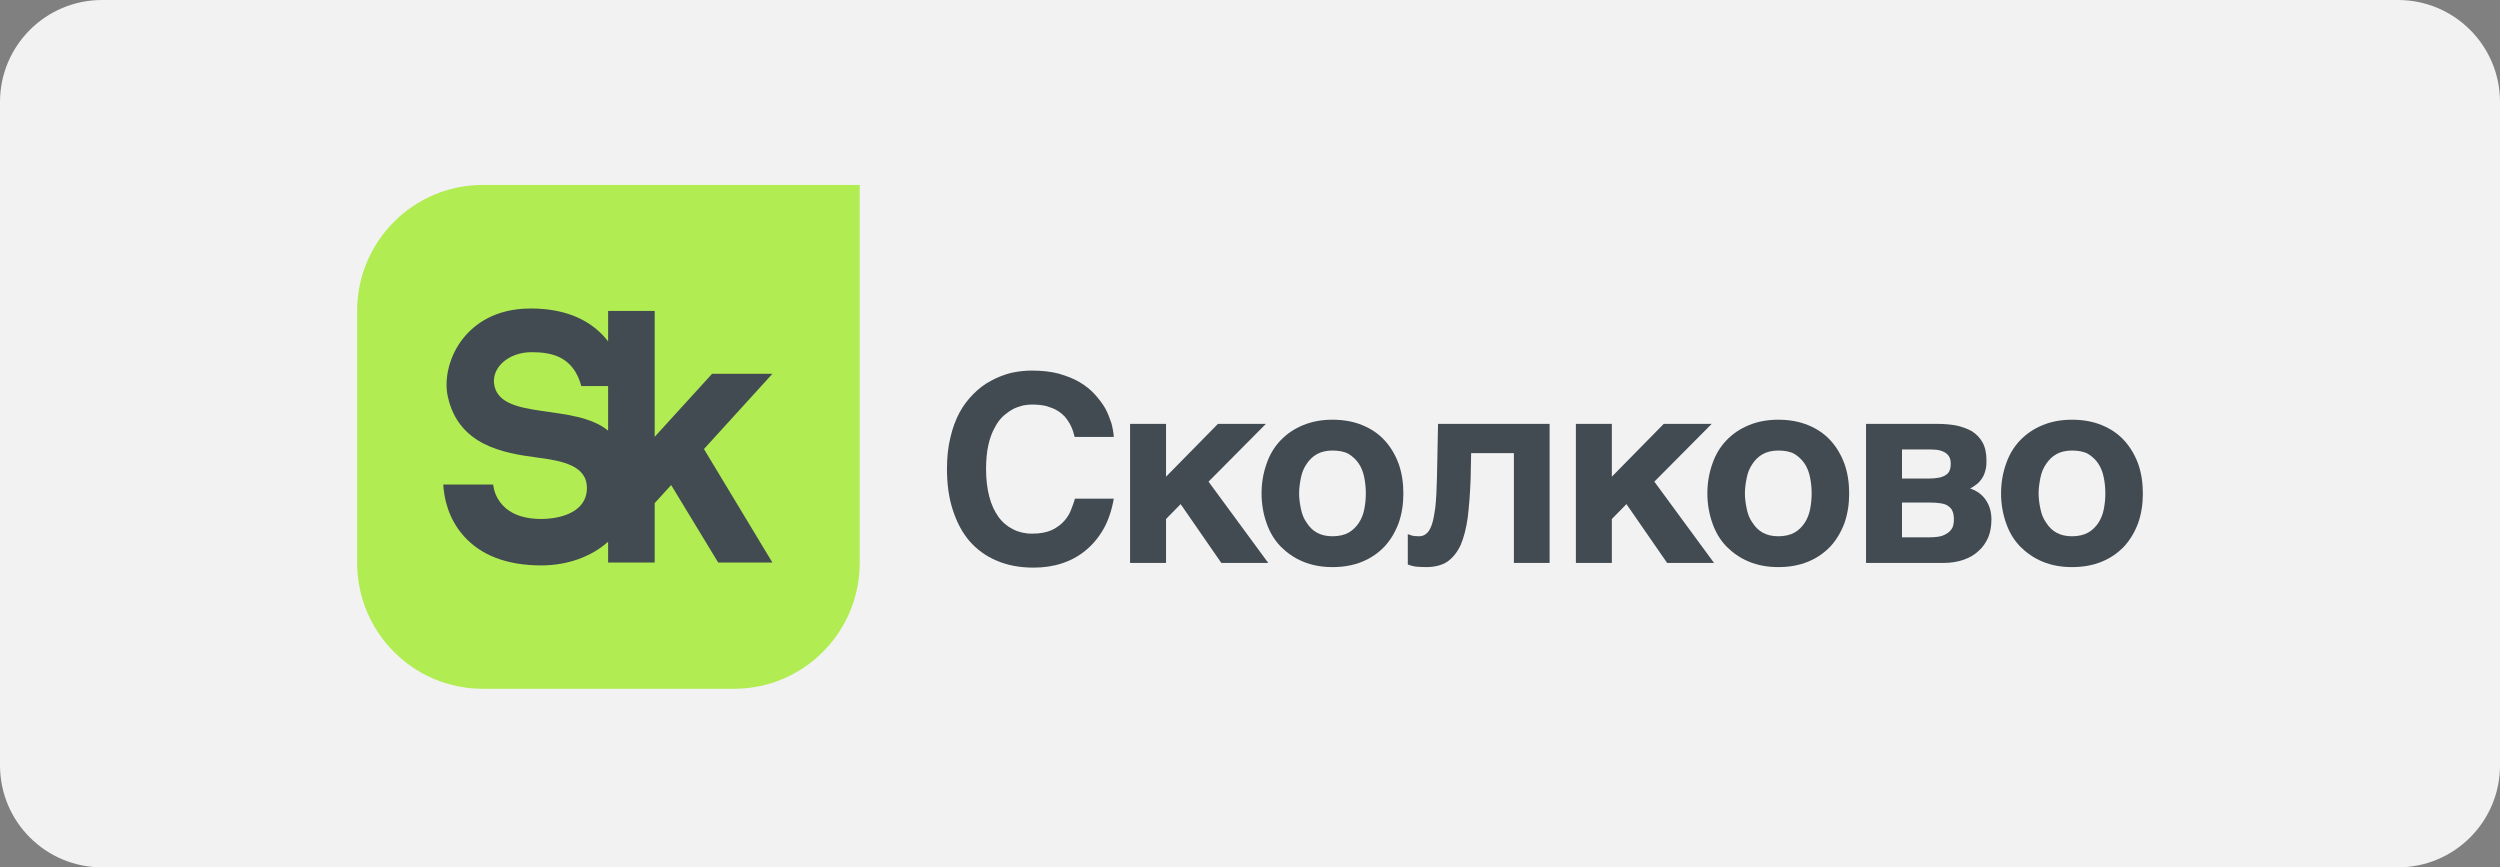
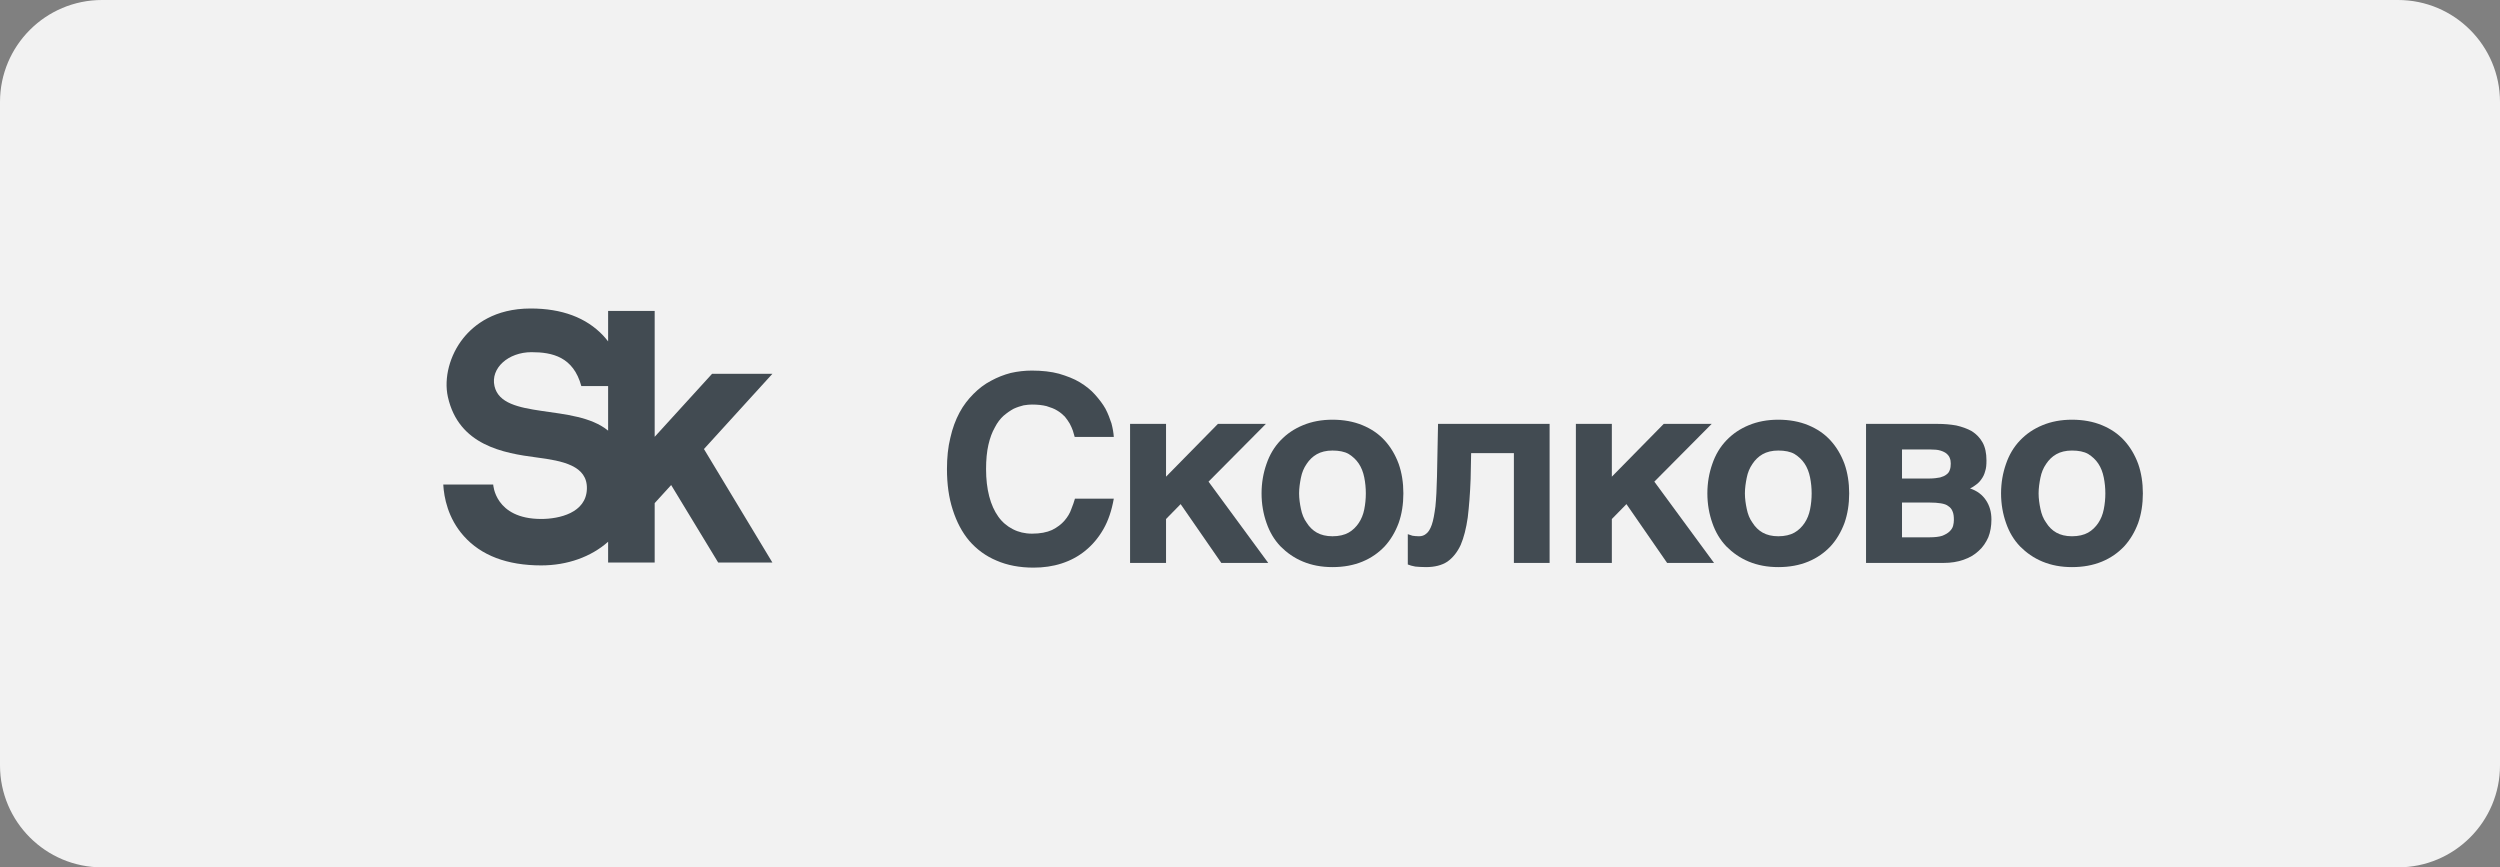
<svg xmlns="http://www.w3.org/2000/svg" width="392" height="136" viewBox="0 0 392 136" fill="none">
  <rect x="0" y="0" width="392" height="136" fill="#808080" stroke="none" />
  <path d="M392 120V16C392 7.163 384.837 0 376 0H156.902H16C7.163 0 0 7.163 0 16V120C0 128.837 7.163 136 16 136H376C384.837 136 392 128.837 392 120Z" fill="#F2F2F2" />
  <g clip-path="url(#clip0_1664_6506)">
-     <path d="M75.701 29C64.821 29 56 37.842 56 48.75V88.251C56 99.158 64.821 108 75.701 108H115.103C125.983 108 134.803 99.158 134.803 88.251V29H75.701Z" fill="#B1EC52" />
    <path d="M77.537 60.546C76.893 57.721 79.704 55.221 83.342 55.221C86.618 55.221 89.902 55.957 91.152 60.536H95.352V67.525C90.115 63.21 78.763 65.918 77.537 60.546ZM121.116 58.611H111.655L102.654 68.493V48.75H95.352V53.534C95.113 53.225 94.862 52.919 94.581 52.62C91.925 49.801 88.099 48.373 83.207 48.373C77.55 48.373 74.334 50.911 72.632 53.04C70.517 55.682 69.573 59.29 70.227 62.229C71.919 69.838 78.962 71.053 84.136 71.728C88.22 72.26 92.128 73.004 92.025 76.654C91.916 80.442 87.657 81.373 84.861 81.373C77.58 81.373 77.335 75.978 77.335 75.978H69.504C69.618 78.004 70.229 81.257 72.717 84.048C75.442 87.106 79.528 88.656 84.861 88.656C88.953 88.656 92.68 87.32 95.352 84.947V88.208H102.654V78.888L105.238 76.055L112.614 88.208H121.113L110.379 70.408L121.116 58.611Z" fill="#424B52" />
    <path d="M167.736 66.426C167.532 66.056 167.246 65.687 166.96 65.319C166.632 64.991 166.265 64.663 165.775 64.376C165.325 64.089 164.753 63.885 164.099 63.68C163.444 63.516 162.709 63.434 161.81 63.434C161.442 63.434 160.992 63.475 160.502 63.556C160.011 63.68 159.48 63.843 158.948 64.089C158.417 64.376 157.885 64.745 157.354 65.197C156.864 65.647 156.373 66.262 156.005 66.999C155.556 67.778 155.228 68.679 154.983 69.744C154.738 70.809 154.616 72.08 154.616 73.555C154.616 75.153 154.779 76.546 155.106 77.817C155.433 79.088 155.924 80.153 156.536 81.013C157.15 81.874 157.927 82.529 158.826 82.981C159.684 83.431 160.705 83.677 161.81 83.677C163.118 83.677 164.139 83.472 164.957 83.103C165.775 82.694 166.429 82.201 166.919 81.628C167.41 81.055 167.778 80.44 167.982 79.825C168.227 79.211 168.432 78.637 168.554 78.186H174.644C174.318 80.03 173.786 81.628 173.009 82.981C172.233 84.332 171.292 85.438 170.189 86.34C169.085 87.242 167.859 87.898 166.469 88.348C165.079 88.799 163.608 89.004 162.055 89.004C159.888 89.004 157.927 88.635 156.251 87.898C154.575 87.201 153.144 86.136 152 84.825C150.855 83.472 149.997 81.833 149.383 79.907C148.771 78.022 148.484 75.892 148.484 73.555C148.484 71.753 148.648 70.113 149.016 68.638C149.343 67.163 149.834 65.852 150.446 64.705C151.059 63.556 151.794 62.614 152.654 61.753C153.471 60.934 154.37 60.237 155.392 59.705C156.373 59.172 157.395 58.762 158.499 58.476C159.602 58.229 160.705 58.107 161.81 58.107C163.404 58.107 164.835 58.271 166.06 58.599C167.287 58.968 168.39 59.377 169.33 59.951C170.27 60.524 171.047 61.139 171.701 61.876C172.355 62.614 172.927 63.352 173.337 64.089C173.746 64.868 174.031 65.647 174.277 66.384C174.481 67.163 174.603 67.86 174.644 68.515H168.513L168.227 67.532C168.104 67.163 167.941 66.835 167.736 66.426Z" fill="#424B52" />
    <path d="M190.969 66.466H198.491L189.498 75.522L198.859 88.266H191.501L185.124 79.045L182.835 81.382V88.266H177.195V66.466H182.835V74.743L190.969 66.466Z" fill="#424B52" />
    <path d="M203.984 79.784C204.148 80.603 204.434 81.34 204.884 81.955C205.293 82.611 205.824 83.143 206.478 83.513C207.132 83.882 207.949 84.086 208.931 84.086C209.952 84.086 210.811 83.882 211.465 83.513C212.119 83.143 212.651 82.611 213.059 81.997C213.468 81.382 213.754 80.686 213.917 79.865C214.08 79.045 214.162 78.226 214.162 77.366C214.162 76.505 214.08 75.686 213.917 74.866C213.754 74.047 213.468 73.309 213.059 72.695C212.651 72.079 212.119 71.588 211.465 71.178C210.811 70.809 209.952 70.645 208.931 70.645C207.949 70.645 207.132 70.85 206.478 71.219C205.824 71.588 205.293 72.12 204.884 72.736C204.434 73.391 204.148 74.087 203.984 74.907C203.821 75.726 203.698 76.546 203.698 77.366C203.698 78.186 203.821 79.005 203.984 79.784ZM198.589 72.736C199.08 71.301 199.815 70.072 200.796 69.047C201.777 68.023 202.922 67.244 204.312 66.67C205.701 66.097 207.214 65.81 208.931 65.81C210.688 65.81 212.242 66.097 213.631 66.67C215.021 67.244 216.165 68.023 217.105 69.047C218.046 70.072 218.782 71.301 219.313 72.736C219.803 74.129 220.048 75.686 220.048 77.366C220.048 79.045 219.803 80.603 219.313 81.997C218.782 83.43 218.046 84.66 217.105 85.684C216.165 86.668 215.021 87.487 213.631 88.061C212.242 88.635 210.688 88.922 208.931 88.922C207.214 88.922 205.701 88.635 204.312 88.061C202.922 87.487 201.777 86.668 200.796 85.684C199.815 84.66 199.08 83.43 198.589 81.997C198.098 80.603 197.812 79.045 197.812 77.366C197.812 75.686 198.098 74.129 198.589 72.736Z" fill="#424B52" />
    <path d="M230.674 71.055L230.594 75.112C230.511 77.406 230.348 79.415 230.143 81.135C229.898 82.857 229.53 84.291 229.04 85.438C228.509 86.586 227.814 87.446 226.955 88.061C226.097 88.635 224.953 88.922 223.604 88.922C222.949 88.922 222.418 88.88 221.928 88.84C221.437 88.758 221.069 88.635 220.742 88.511V83.758C220.947 83.84 221.192 83.922 221.478 84.004C221.763 84.045 222.091 84.086 222.499 84.086C222.949 84.086 223.317 83.963 223.644 83.676C223.972 83.43 224.258 82.98 224.503 82.284C224.748 81.586 224.911 80.644 225.074 79.415C225.198 78.186 225.279 76.628 225.321 74.703L225.484 66.466H242.978V88.266H237.378V71.055H230.674Z" fill="#424B52" />
    <path d="M260.872 66.466H268.392L259.4 75.522L268.761 88.266H261.404L255.026 79.045L252.737 81.382V88.266H247.098V66.466H252.737V74.743L260.872 66.466Z" fill="#424B52" />
    <path d="M273.888 79.784C274.051 80.603 274.337 81.34 274.787 81.955C275.195 82.611 275.726 83.143 276.381 83.513C277.036 83.882 277.852 84.086 278.834 84.086C279.855 84.086 280.713 83.882 281.368 83.513C282.022 83.143 282.554 82.611 282.962 81.997C283.371 81.382 283.656 80.686 283.82 79.865C283.984 79.045 284.066 78.226 284.066 77.366C284.066 76.505 283.984 75.686 283.82 74.866C283.656 74.047 283.371 73.309 282.962 72.695C282.554 72.079 282.022 71.588 281.368 71.178C280.713 70.809 279.855 70.645 278.834 70.645C277.852 70.645 277.036 70.85 276.381 71.219C275.726 71.588 275.195 72.12 274.787 72.736C274.337 73.391 274.051 74.087 273.888 74.907C273.724 75.726 273.601 76.546 273.601 77.366C273.601 78.186 273.724 79.005 273.888 79.784ZM268.493 72.736C268.982 71.301 269.719 70.072 270.7 69.047C271.681 68.023 272.825 67.244 274.214 66.67C275.605 66.097 277.117 65.81 278.834 65.81C280.592 65.81 282.146 66.097 283.535 66.67C284.924 67.244 286.068 68.023 287.009 69.047C287.949 70.072 288.685 71.301 289.216 72.736C289.706 74.129 289.951 75.686 289.951 77.366C289.951 79.045 289.706 80.603 289.216 81.997C288.685 83.43 287.949 84.66 287.009 85.684C286.068 86.668 284.924 87.487 283.535 88.061C282.146 88.635 280.592 88.922 278.834 88.922C277.117 88.922 275.605 88.635 274.214 88.061C272.825 87.487 271.681 86.668 270.7 85.684C269.719 84.66 268.982 83.43 268.493 81.997C268.001 80.603 267.715 79.045 267.715 77.366C267.715 75.686 268.001 74.129 268.493 72.736Z" fill="#424B52" />
    <path d="M304.569 84.004C305.061 83.799 305.429 83.594 305.715 83.308C305.96 83.062 306.165 82.774 306.247 82.447C306.328 82.119 306.368 81.832 306.368 81.545C306.368 81.013 306.328 80.562 306.165 80.194C306.042 79.865 305.837 79.578 305.511 79.374C305.224 79.128 304.816 79.004 304.325 78.922C303.835 78.841 303.262 78.8 302.567 78.8H298.235V84.25H302.567C303.385 84.25 304.08 84.168 304.569 84.004ZM304.203 74.866C304.611 74.743 304.938 74.62 305.184 74.416C305.429 74.251 305.632 74.006 305.715 73.718C305.837 73.432 305.879 73.063 305.879 72.695C305.879 72.366 305.837 72.079 305.715 71.793C305.632 71.547 305.429 71.301 305.184 71.097C304.979 70.932 304.651 70.768 304.243 70.645C303.835 70.522 303.344 70.481 302.731 70.481H298.235V75.03H302.567C303.22 75.03 303.752 74.948 304.203 74.866ZM306.736 66.711C307.636 66.916 308.454 67.204 309.188 67.613C309.884 68.064 310.456 68.637 310.865 69.376C311.273 70.113 311.478 71.055 311.478 72.203C311.478 72.858 311.437 73.432 311.274 73.883C311.152 74.374 310.947 74.784 310.702 75.112C310.456 75.481 310.171 75.768 309.884 75.972C309.556 76.218 309.271 76.424 308.903 76.587C310.008 76.957 310.824 77.571 311.397 78.431C311.968 79.291 312.255 80.275 312.255 81.463C312.255 82.488 312.091 83.43 311.765 84.25C311.397 85.07 310.905 85.807 310.252 86.38C309.598 86.995 308.82 87.446 307.881 87.774C306.941 88.102 305.919 88.266 304.774 88.266H292.594V66.466H303.835C304.856 66.466 305.797 66.547 306.736 66.711Z" fill="#424B52" />
    <path d="M319.938 79.784C320.102 80.603 320.388 81.34 320.838 81.955C321.246 82.611 321.777 83.143 322.432 83.513C323.086 83.882 323.902 84.086 324.885 84.086C325.906 84.086 326.764 83.882 327.419 83.513C328.073 83.143 328.604 82.611 329.013 81.997C329.422 81.382 329.707 80.686 329.87 79.865C330.035 79.045 330.117 78.226 330.117 77.366C330.117 76.505 330.035 75.686 329.87 74.866C329.707 74.047 329.422 73.309 329.013 72.695C328.604 72.079 328.073 71.588 327.419 71.178C326.764 70.809 325.906 70.645 324.885 70.645C323.902 70.645 323.086 70.85 322.432 71.219C321.777 71.588 321.246 72.12 320.838 72.736C320.388 73.391 320.102 74.087 319.938 74.907C319.775 75.726 319.652 76.546 319.652 77.366C319.652 78.186 319.775 79.005 319.938 79.784ZM314.543 72.736C315.033 71.301 315.769 70.072 316.75 69.047C317.731 68.023 318.876 67.244 320.265 66.67C321.654 66.097 323.168 65.81 324.885 65.81C326.642 65.81 328.195 66.097 329.585 66.67C330.975 67.244 332.119 68.023 333.058 69.047C333.999 70.072 334.736 71.301 335.267 72.736C335.757 74.129 336.001 75.686 336.001 77.366C336.001 79.045 335.757 80.603 335.267 81.997C334.736 83.43 333.999 84.66 333.058 85.684C332.119 86.668 330.975 87.487 329.585 88.061C328.195 88.635 326.642 88.922 324.885 88.922C323.168 88.922 321.654 88.635 320.265 88.061C318.876 87.487 317.731 86.668 316.75 85.684C315.769 84.66 315.033 83.43 314.543 81.997C314.052 80.603 313.766 79.045 313.766 77.366C313.766 75.686 314.052 74.129 314.543 72.736Z" fill="#424B52" />
  </g>
  <defs>
    <clipPath id="clip0_1664_6506">
      <rect width="280" height="79" fill="white" transform="translate(56 29)" />
    </clipPath>
  </defs>
</svg>